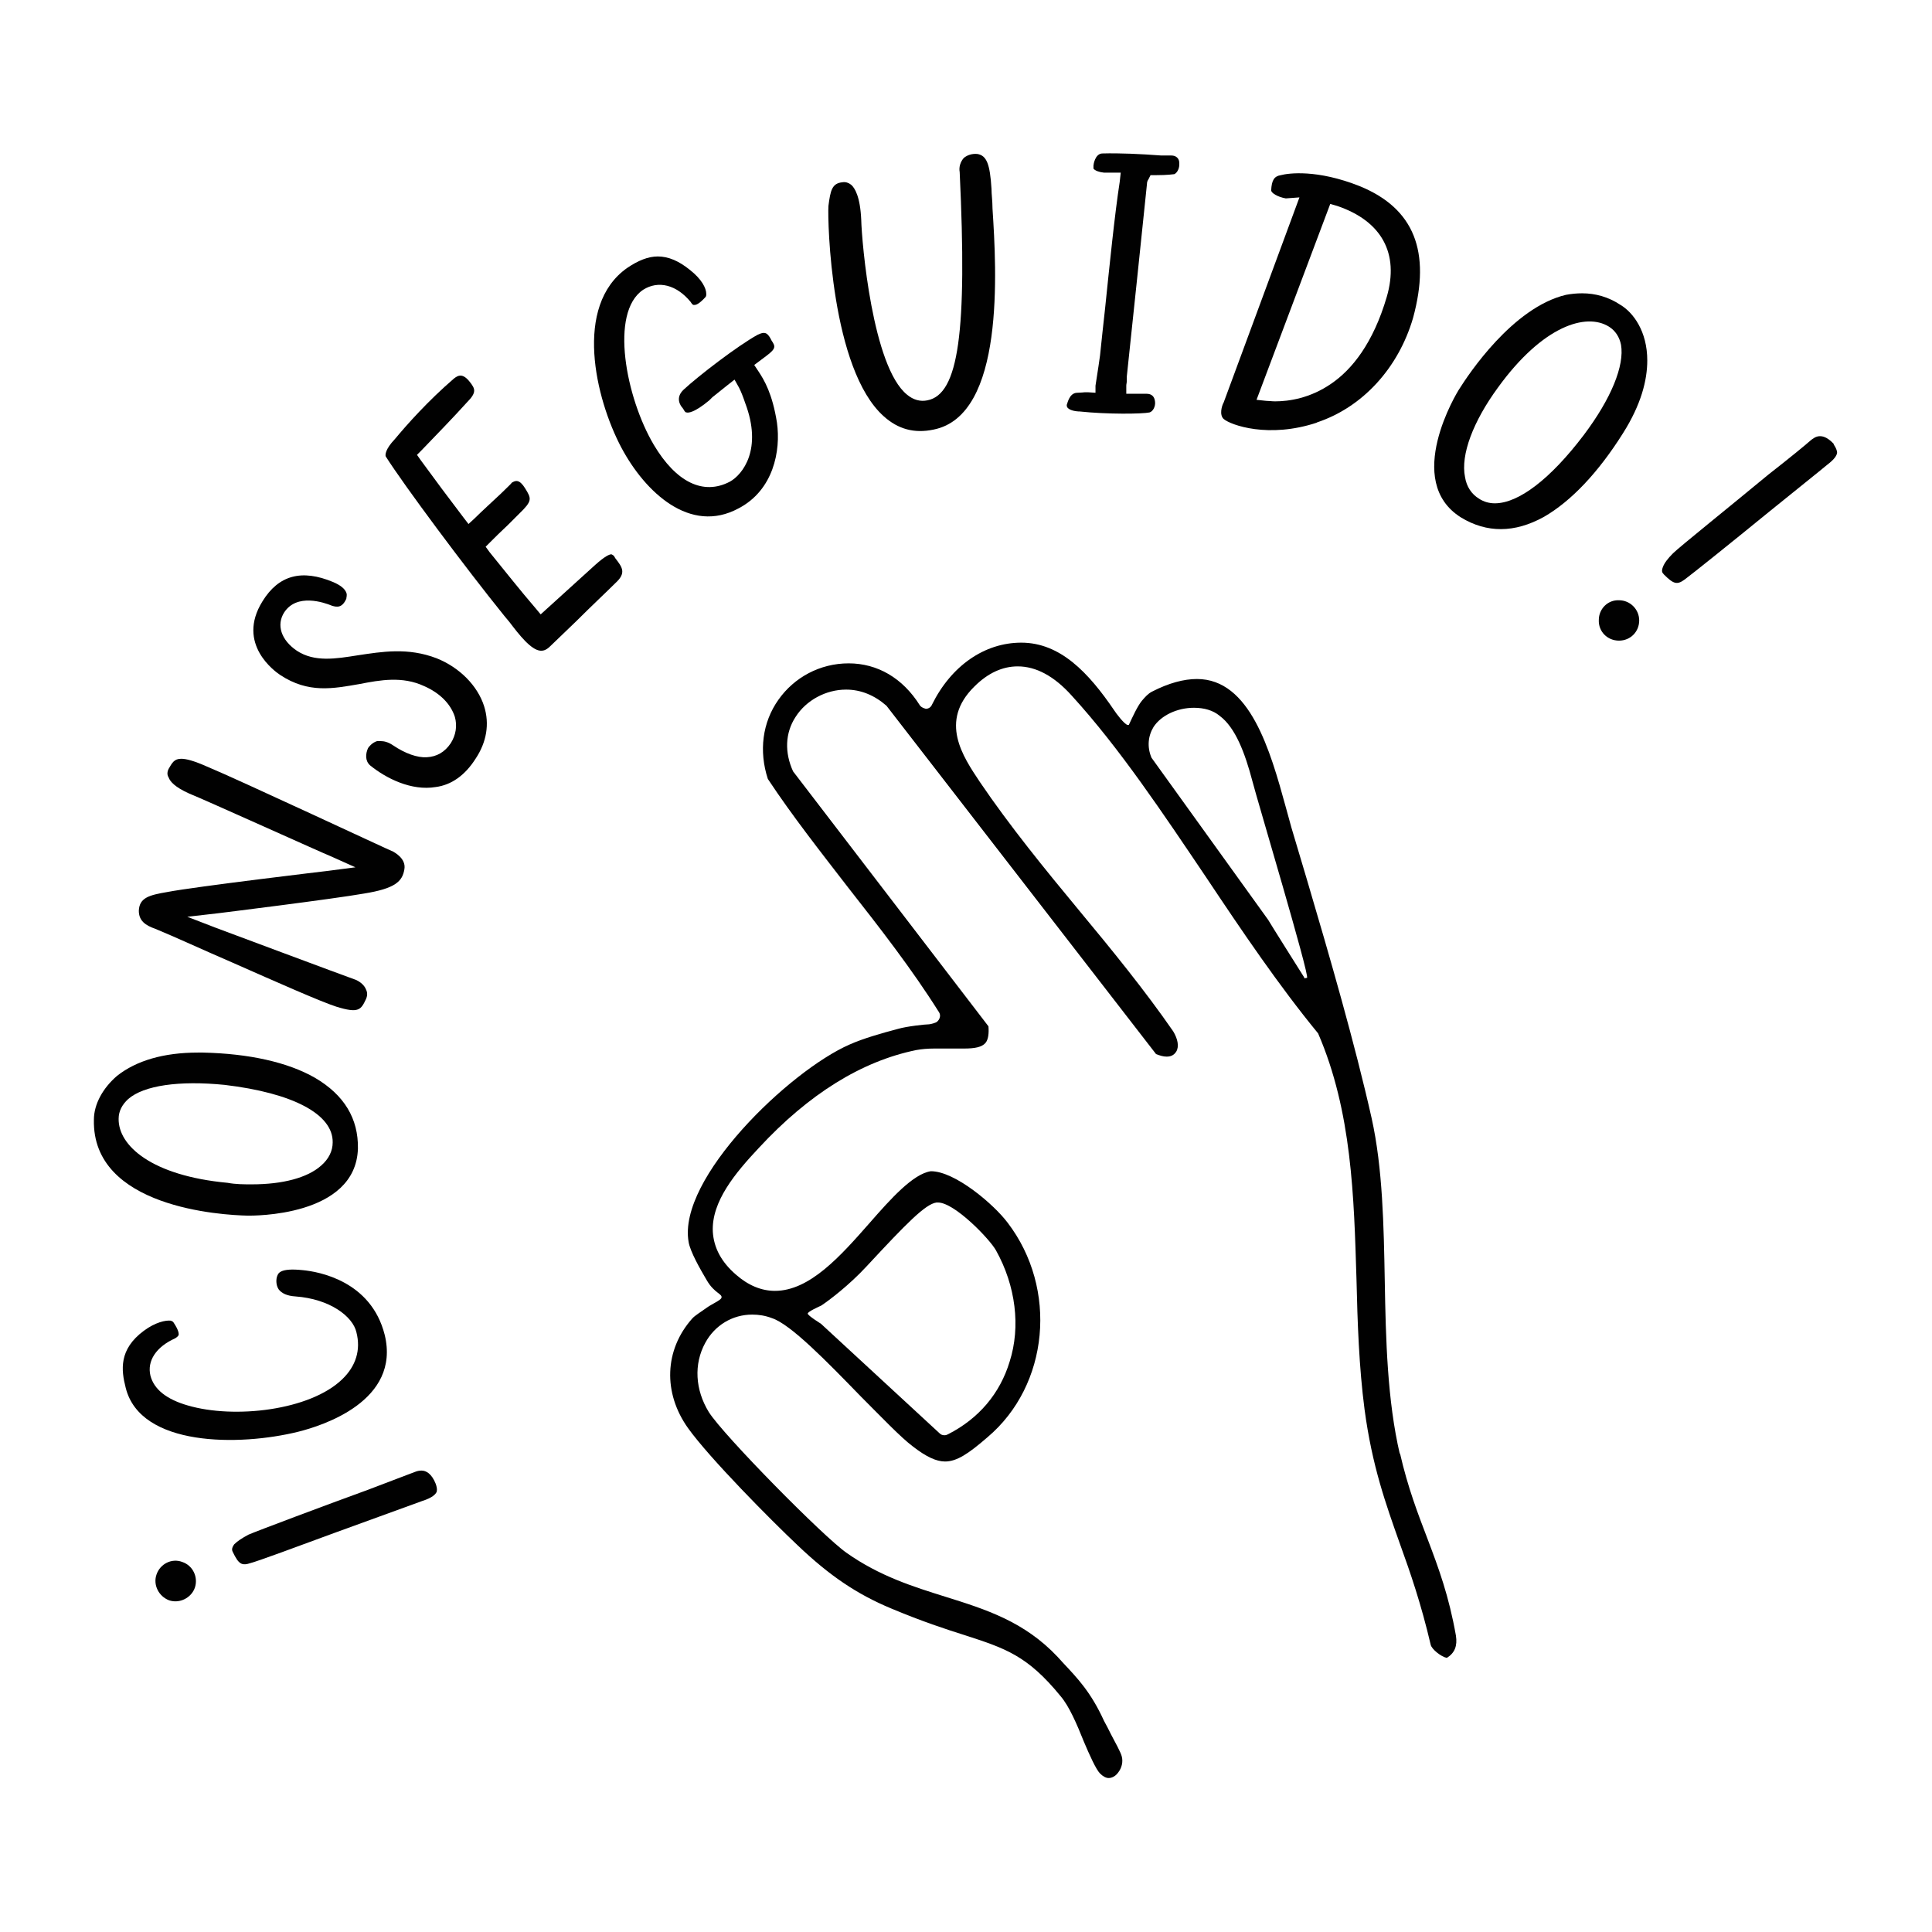
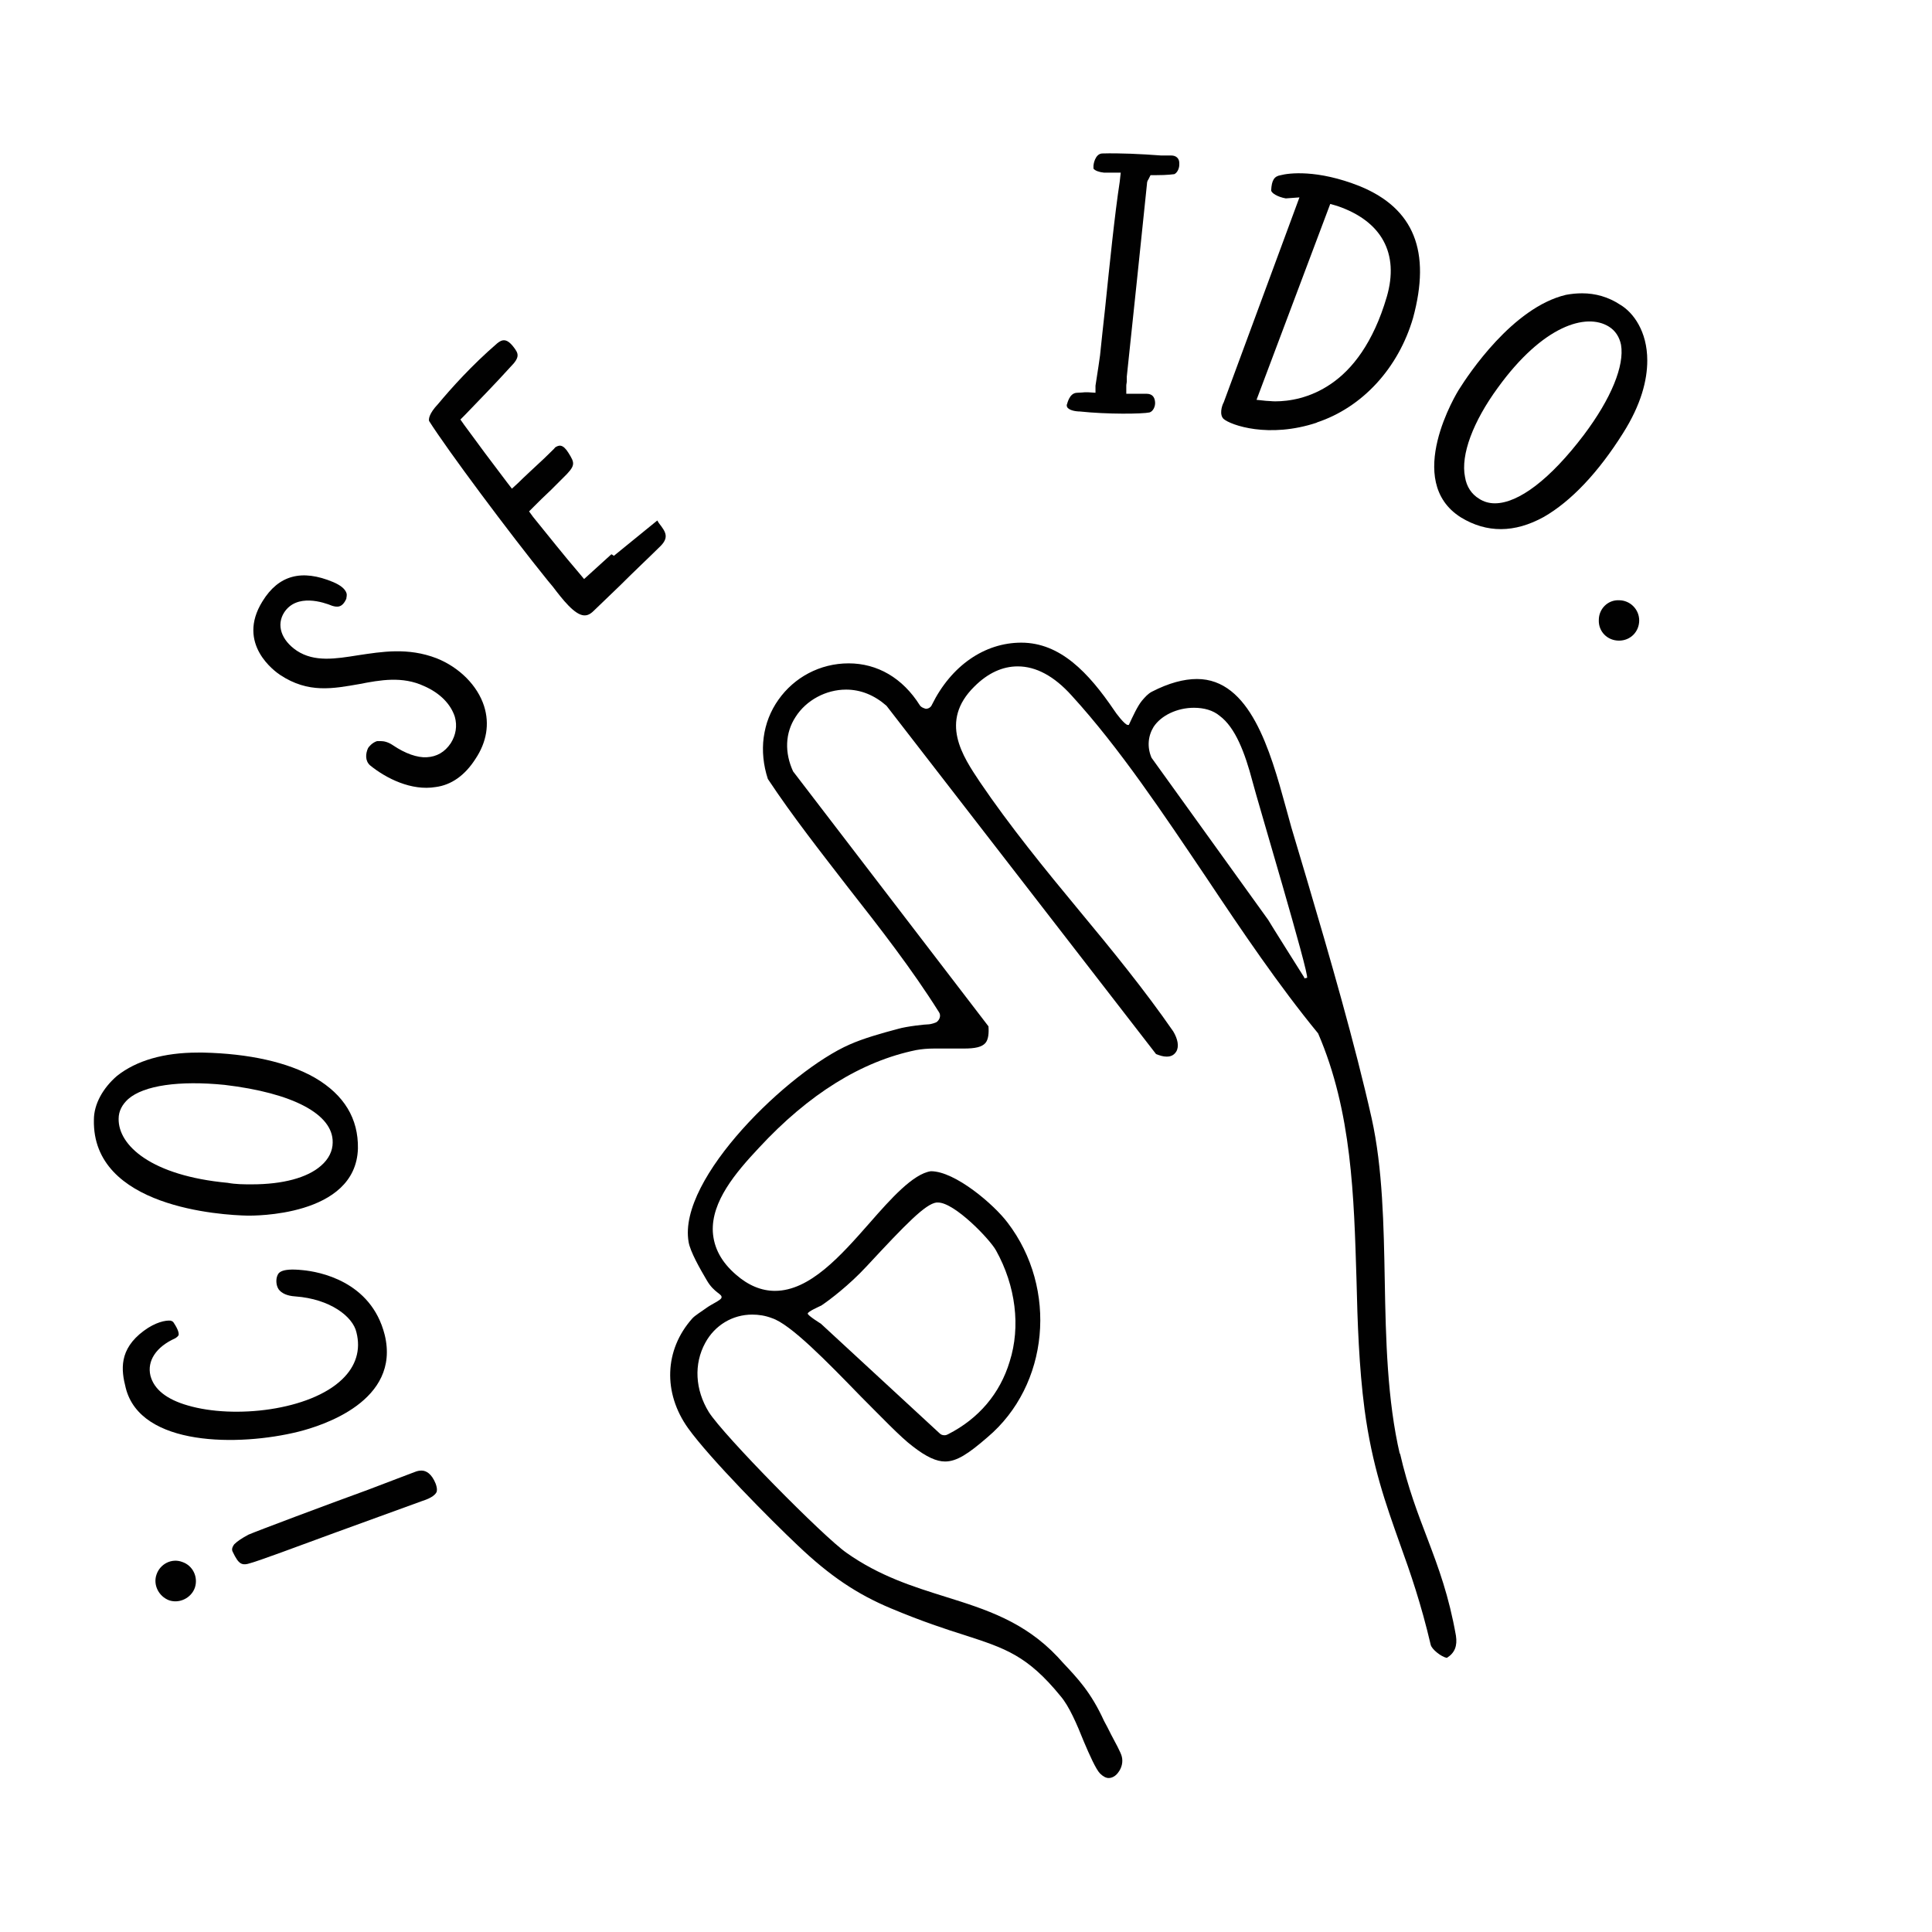
<svg xmlns="http://www.w3.org/2000/svg" id="Calque_1" data-name="Calque 1" viewBox="0 0 38.27 38.27">
  <path d="m8.35,29.13c-.05,0-.09.01-.14.03-.11.04-.47.18-.92.35-.88.32-2.21.82-2.37.89-.13.07-.22.13-.28.19-.05.07-.05.11-.03.15.12.25.18.28.36.22.15-.04.91-.32,1.64-.59.77-.28,1.57-.57,1.76-.64.19-.06.26-.13.28-.18,0-.01.02-.05-.02-.16-.08-.2-.19-.26-.28-.26Z" style="fill: #010101; stroke-width: 0px;" />
  <path d="m7.62,26.44c-.27-1.07-1.31-1.25-1.62-1.28-.47-.05-.49.07-.51.12-.02.05-.03.17.03.26.06.08.17.13.33.14.69.05,1.14.4,1.21.71.09.35-.01.67-.28.93-.64.62-2.14.79-3.06.52-.42-.12-.67-.32-.74-.59-.07-.29.11-.57.49-.74.03-.02.06-.04.07-.07,0-.03,0-.09-.1-.24-.01-.02-.03-.03-.06-.04-.1-.01-.3.03-.53.2-.5.37-.45.78-.36,1.13.29,1.17,2.25,1.16,3.42.87.48-.12,2.03-.61,1.71-1.92Z" style="fill: #010101; stroke-width: 0px;" />
  <path d="m7.09,22.75c.01-.59-.27-1.06-.85-1.4-.54-.31-1.31-.48-2.22-.5h-.1c-.68,0-1.22.16-1.6.46-.28.24-.46.56-.46.87-.04,1.74,2.53,1.89,3.05,1.9.08,0,2.14.03,2.18-1.33Zm-4.74-.59c0-.15.07-.28.19-.39.31-.27,1.01-.37,1.91-.28,1.35.16,2.15.58,2.14,1.14,0,.17-.08.33-.23.46-.27.24-.76.37-1.37.37-.16,0-.32,0-.48-.03-1.51-.14-2.17-.74-2.16-1.27Z" style="fill: #010101; stroke-width: 0px;" />
-   <path d="m3.07,18.4h.01c.39.16.95.42,1.53.67.86.38,1.74.77,2.05.87.45.14.49.06.59-.15.03-.07.03-.13,0-.19-.03-.08-.11-.15-.2-.19-.2-.07-2.77-1.03-2.77-1.03l-.57-.22.61-.07s2.27-.28,2.89-.39c.62-.1.76-.24.8-.48.04-.22-.21-.34-.22-.35-.04-.01-3.05-1.42-3.7-1.69-.25-.11-.4-.15-.5-.15-.14,0-.18.08-.25.2-.04.08-.02.14,0,.17.03.08.12.19.41.32.28.11,2.69,1.2,2.8,1.24l.49.22-.54.07s-2.62.31-3.19.42c-.35.06-.55.11-.56.37,0,.2.13.29.33.36Z" style="fill: #010101; stroke-width: 0px;" />
  <path d="m8.65,13.04c-.57-.22-1.09-.13-1.56-.06-.44.07-.86.14-1.21-.09-.31-.21-.41-.51-.25-.76.25-.38.78-.2.95-.13.1.03.2.04.28-.14,0-.03.02-.07,0-.12-.03-.08-.12-.15-.26-.21-.62-.26-1.08-.14-1.4.38-.53.85.26,1.4.35,1.46.56.37,1.05.27,1.57.18.41-.08.85-.16,1.28.04.32.14.53.36.61.61.05.18.02.36-.08.52-.12.18-.28.27-.48.28-.18.01-.42-.07-.67-.24-.09-.06-.17-.08-.24-.08h-.07c-.1.03-.17.12-.18.14h0c-.05.11-.06.25.04.34.32.26.82.51,1.3.43.31-.04.58-.23.79-.56.22-.33.28-.69.17-1.04-.13-.41-.49-.77-.94-.95Z" style="fill: #010101; stroke-width: 0px;" />
-   <path d="m12.16,11.01s-.04-.03-.05-.03c-.04,0-.13.04-.32.21-.1.09-.32.29-.54.49l-.54.49-.1-.12c-.31-.36-.6-.73-.91-1.11l-.08-.11.09-.09c.09-.09.22-.22.35-.34l.22-.22c.27-.26.25-.3.12-.51-.05-.08-.1-.13-.15-.14-.05-.01-.09.02-.11.03-.02.03-.11.11-.22.22-.17.16-.39.36-.52.49l-.12.11-.1-.13c-.29-.38-.58-.77-.85-1.14l-.07-.1.09-.09c.25-.26.63-.65.9-.95.2-.2.16-.27.06-.4-.07-.09-.13-.13-.19-.13-.04,0-.08.02-.13.06-.51.44-.92.9-1.17,1.2-.19.2-.19.31-.18.34.36.57,1.59,2.22,2.35,3.16l.1.12c.19.25.43.56.62.57.04,0,.1,0,.19-.09,0,0,.24-.23.52-.5.28-.28.61-.59.77-.75.22-.2.14-.31,0-.49l-.03-.05Z" style="fill: #010101; stroke-width: 0px;" />
-   <path d="m14.63,10.07c.69-.36.84-1.14.76-1.7-.09-.57-.25-.84-.37-1.02l-.08-.12.24-.18c.2-.15.18-.19.1-.31l-.02-.04c-.07-.12-.12-.13-.25-.07-.4.22-1.18.82-1.47,1.09-.17.16-.06.32-.02.36l.02.03c.03.06.05.06.06.06.03.01.15.01.45-.24l.06-.06c.1-.08.2-.16.3-.24l.14-.11.09.16c.04.08.08.18.12.3.35.92-.05,1.42-.3,1.56-.53.28-1.07.01-1.51-.73-.55-.93-.88-2.62-.21-3.07.3-.19.66-.1.94.24.02.03.04.07.08.06.03,0,.09-.02.21-.15.02-.02.02-.04.02-.07,0-.11-.09-.29-.32-.47-.22-.18-.43-.27-.64-.27-.19,0-.39.08-.61.23-1.06.75-.63,2.58-.11,3.56.47.88,1.36,1.72,2.32,1.2Z" style="fill: #010101; stroke-width: 0px;" />
-   <path d="m18.49,8.51c1.42-.28,1.25-3.15,1.17-4.38,0-.15-.02-.28-.02-.39-.03-.5-.1-.66-.28-.69-.1-.01-.2.02-.27.08-.06.07-.1.17-.08.28.15,3.17-.02,4.4-.64,4.52-.14.03-.28-.01-.4-.11-.69-.55-.9-3.03-.91-3.46-.02-.47-.13-.64-.2-.7-.05-.04-.11-.06-.17-.05-.21.02-.24.16-.28.47-.02.3.05,3.24,1.1,4.17.28.25.6.34.98.26Z" style="fill: #010101; stroke-width: 0px;" />
+   <path d="m12.16,11.01s-.04-.03-.05-.03l-.54.49-.1-.12c-.31-.36-.6-.73-.91-1.11l-.08-.11.09-.09c.09-.09.22-.22.35-.34l.22-.22c.27-.26.25-.3.12-.51-.05-.08-.1-.13-.15-.14-.05-.01-.09.02-.11.03-.02.03-.11.11-.22.22-.17.16-.39.36-.52.49l-.12.11-.1-.13c-.29-.38-.58-.77-.85-1.14l-.07-.1.09-.09c.25-.26.63-.65.9-.95.2-.2.16-.27.06-.4-.07-.09-.13-.13-.19-.13-.04,0-.08.02-.13.06-.51.44-.92.9-1.17,1.2-.19.2-.19.31-.18.34.36.57,1.59,2.22,2.35,3.16l.1.12c.19.25.43.56.62.57.04,0,.1,0,.19-.09,0,0,.24-.23.52-.5.28-.28.61-.59.77-.75.22-.2.14-.31,0-.49l-.03-.05Z" style="fill: #010101; stroke-width: 0px;" />
  <path d="m21.38,8.15c.56.06,1.25.05,1.39.02.07-.02.12-.12.11-.21-.01-.1-.06-.16-.17-.16h-.4s0-.16,0-.16c0-.03.01-.06.01-.08v-.1c.14-1.3.27-2.58.4-3.82,0-.01,0-.05.03-.09l.04-.08h.09c.27,0,.36-.02.38-.02.05-.02.1-.1.1-.19v-.03c0-.09-.06-.15-.16-.15h-.2c-.4-.03-.82-.05-1.17-.04-.14.01-.17.22-.17.24,0,.02,0,.04,0,.06.03.04.11.07.21.08h.33s-.02.18-.02.18c-.1.65-.2,1.64-.29,2.51-.04.34-.07.66-.1.93l-.03.21-.06.39v.14s-.15-.01-.15-.01h-.06s-.1.01-.15.01c-.17,0-.2.24-.21.24,0,.01,0,.04.02.06.02.02.07.06.21.07Z" style="fill: #010101; stroke-width: 0px;" />
  <path d="m26.08,8.37c.91-.3,1.62-1.08,1.91-2.07.36-1.32.02-2.17-1.05-2.61-.85-.34-1.42-.26-1.57-.22-.13.02-.18.1-.19.3,0,.05.12.13.29.16l.27-.02-1.5,4.06c-.04.07-.09.25,0,.33.14.12.89.39,1.85.07Zm.27-4.33l.14.04c.88.3,1.23.94.98,1.8-.27.92-.69,1.44-1.1,1.72-.42.29-.84.35-1.11.35-.07,0-.13-.01-.18-.01l-.19-.02,1.46-3.88Z" style="fill: #010101; stroke-width: 0px;" />
  <path d="m32.1,6.04c-.24-.16-.5-.23-.76-.23-.11,0-.21.01-.32.03-1.06.25-1.94,1.59-2.11,1.86-.05.07-1.12,1.83.03,2.55.51.31,1.06.31,1.64-.01.54-.31,1.08-.88,1.57-1.66.36-.57.48-1.05.48-1.44,0-.58-.28-.95-.53-1.1Zm-.73,2.58c-.66.87-1.29,1.35-1.76,1.35-.11,0-.22-.03-.31-.09-.15-.09-.25-.24-.28-.43-.09-.44.16-1.1.65-1.77.89-1.23,1.75-1.49,2.2-1.21.13.08.21.21.24.36.07.41-.19,1.06-.74,1.79Z" style="fill: #010101; stroke-width: 0px;" />
-   <path d="m36.33,8.8c-.11-.12-.2-.16-.28-.16s-.14.05-.18.08c-.1.09-.43.36-.84.68-.7.58-1.77,1.44-1.89,1.56-.1.1-.17.19-.2.27-.03.08-.02.11.02.15.19.19.26.21.41.1.15-.11.96-.76,1.67-1.34.53-.43,1.02-.82,1.15-.93h0c.16-.12.2-.2.2-.25,0,0,0-.06-.07-.16Z" style="fill: #010101; stroke-width: 0px;" />
  <path d="m32.07,11.89c-.22-.01-.4.17-.4.39-.01.23.17.41.4.41s.4-.18.4-.4c0-.22-.18-.4-.4-.4Z" style="fill: #010101; stroke-width: 0px;" />
  <path d="m27.73,28.81c-.25-1.07-.28-2.28-.3-3.44-.02-1.09-.04-2.23-.26-3.22-.33-1.47-.83-3.2-1.28-4.72l-.31-1.04-.11-.4c-.31-1.13-.71-2.54-1.76-2.54-.26,0-.56.08-.89.25-.08.04-.14.11-.2.18-.09.11-.18.31-.26.48,0,0-.02,0-.02,0-.06,0-.24-.24-.27-.29-.51-.75-1.07-1.34-1.84-1.34-.73,0-1.39.46-1.77,1.23-.02.05-.07.08-.12.08h0s-.09-.02-.12-.07c-.34-.54-.84-.83-1.41-.83s-1.08.28-1.39.72c-.32.45-.39,1.02-.21,1.57.49.74,1.05,1.45,1.59,2.15.62.79,1.26,1.61,1.8,2.47.04.06.02.14-.04.19-.02.02-.13.05-.16.05-.07,0-.44.04-.61.09-.34.09-.69.19-.96.31-1.19.52-3.41,2.65-3.19,3.91.03.19.23.54.36.76.15.26.32.27.29.35-.02.05-.19.12-.3.2-.08.06-.23.15-.28.21-.55.62-.58,1.47-.08,2.17.43.6,1.65,1.83,2.17,2.32.64.61,1.18.97,1.85,1.25.62.26,1.08.41,1.46.53.8.26,1.24.4,1.9,1.21.17.2.32.55.46.9.11.26.24.55.32.63.06.06.12.09.17.09.07,0,.14-.04.19-.11.07-.09.1-.21.07-.32-.02-.08-.13-.28-.21-.43-.05-.1-.1-.2-.14-.27-.26-.57-.52-.84-.82-1.16l-.1-.11c-.66-.7-1.42-.94-2.22-1.19-.64-.2-1.31-.41-1.96-.87-.46-.32-2.44-2.33-2.73-2.79-.27-.44-.3-.95-.07-1.37.19-.35.54-.56.93-.56.13,0,.26.02.39.07.37.12,1.08.85,1.76,1.55.41.41.79.81,1.03.99.27.21.47.3.64.3.23,0,.46-.15.84-.48,1.22-1.03,1.4-2.94.4-4.25-.27-.36-1.04-1.02-1.52-1.02h0c-.35.05-.79.54-1.21,1.02-.58.66-1.19,1.35-1.88,1.35-.27,0-.53-.11-.77-.32-.29-.25-.44-.53-.46-.85-.03-.6.45-1.17.91-1.66.99-1.07,2.04-1.72,3.12-1.94.11-.02.23-.03.35-.03.1,0,.21,0,.31,0,.1,0,.19,0,.28,0,.23,0,.36-.03.43-.11.06-.07.07-.2.06-.33l-3.87-5.05c-.17-.37-.16-.76.05-1.08.21-.33.6-.54,1-.54.29,0,.56.11.8.32l5.34,6.9c.08.03.14.05.21.05s.14-.02.19-.1c.06-.1.03-.25-.06-.4-.56-.81-1.22-1.62-1.86-2.39-.68-.82-1.38-1.68-1.97-2.55-.34-.51-.81-1.2-.11-1.89.27-.27.56-.4.86-.4.36,0,.72.19,1.07.58.95,1.04,1.82,2.35,2.67,3.61.7,1.05,1.43,2.13,2.21,3.08.67,1.55.71,3.24.76,4.87.02.86.05,1.74.16,2.58.15,1.12.42,1.87.7,2.66.21.58.42,1.19.61,2,.02.09.21.24.32.26.16-.1.21-.24.18-.44-.14-.79-.34-1.33-.56-1.91-.19-.5-.39-1.01-.55-1.71Zm-11.46-2.95c.15-.1.55-.4.9-.78.78-.84,1.16-1.23,1.38-1.26,0,0,.02,0,.03,0,.33,0,1.03.73,1.15.95.39.7.49,1.51.27,2.2-.19.63-.61,1.13-1.22,1.44-.02.01-.04.02-.07.02-.04,0-.07-.01-.1-.04l-2.35-2.17s-.26-.16-.26-.2c0-.04.23-.14.27-.16Zm9.57-6.49s-.7-1.11-.72-1.15l-2.31-3.21c-.09-.21-.07-.43.04-.61.15-.23.47-.38.8-.38.2,0,.38.05.51.16.31.23.5.73.65,1.3.08.32,1.14,3.86,1.08,3.89-.02,0-.04.01-.06.01Z" style="fill: #010101; stroke-width: 0px;" />
  <path d="m3.61,30.94c-.21-.08-.44.04-.51.25-.07.2.04.43.25.51.21.07.44-.05.51-.25.07-.21-.04-.44-.25-.51Z" style="fill: #010101; stroke-width: 0px;" />
</svg>